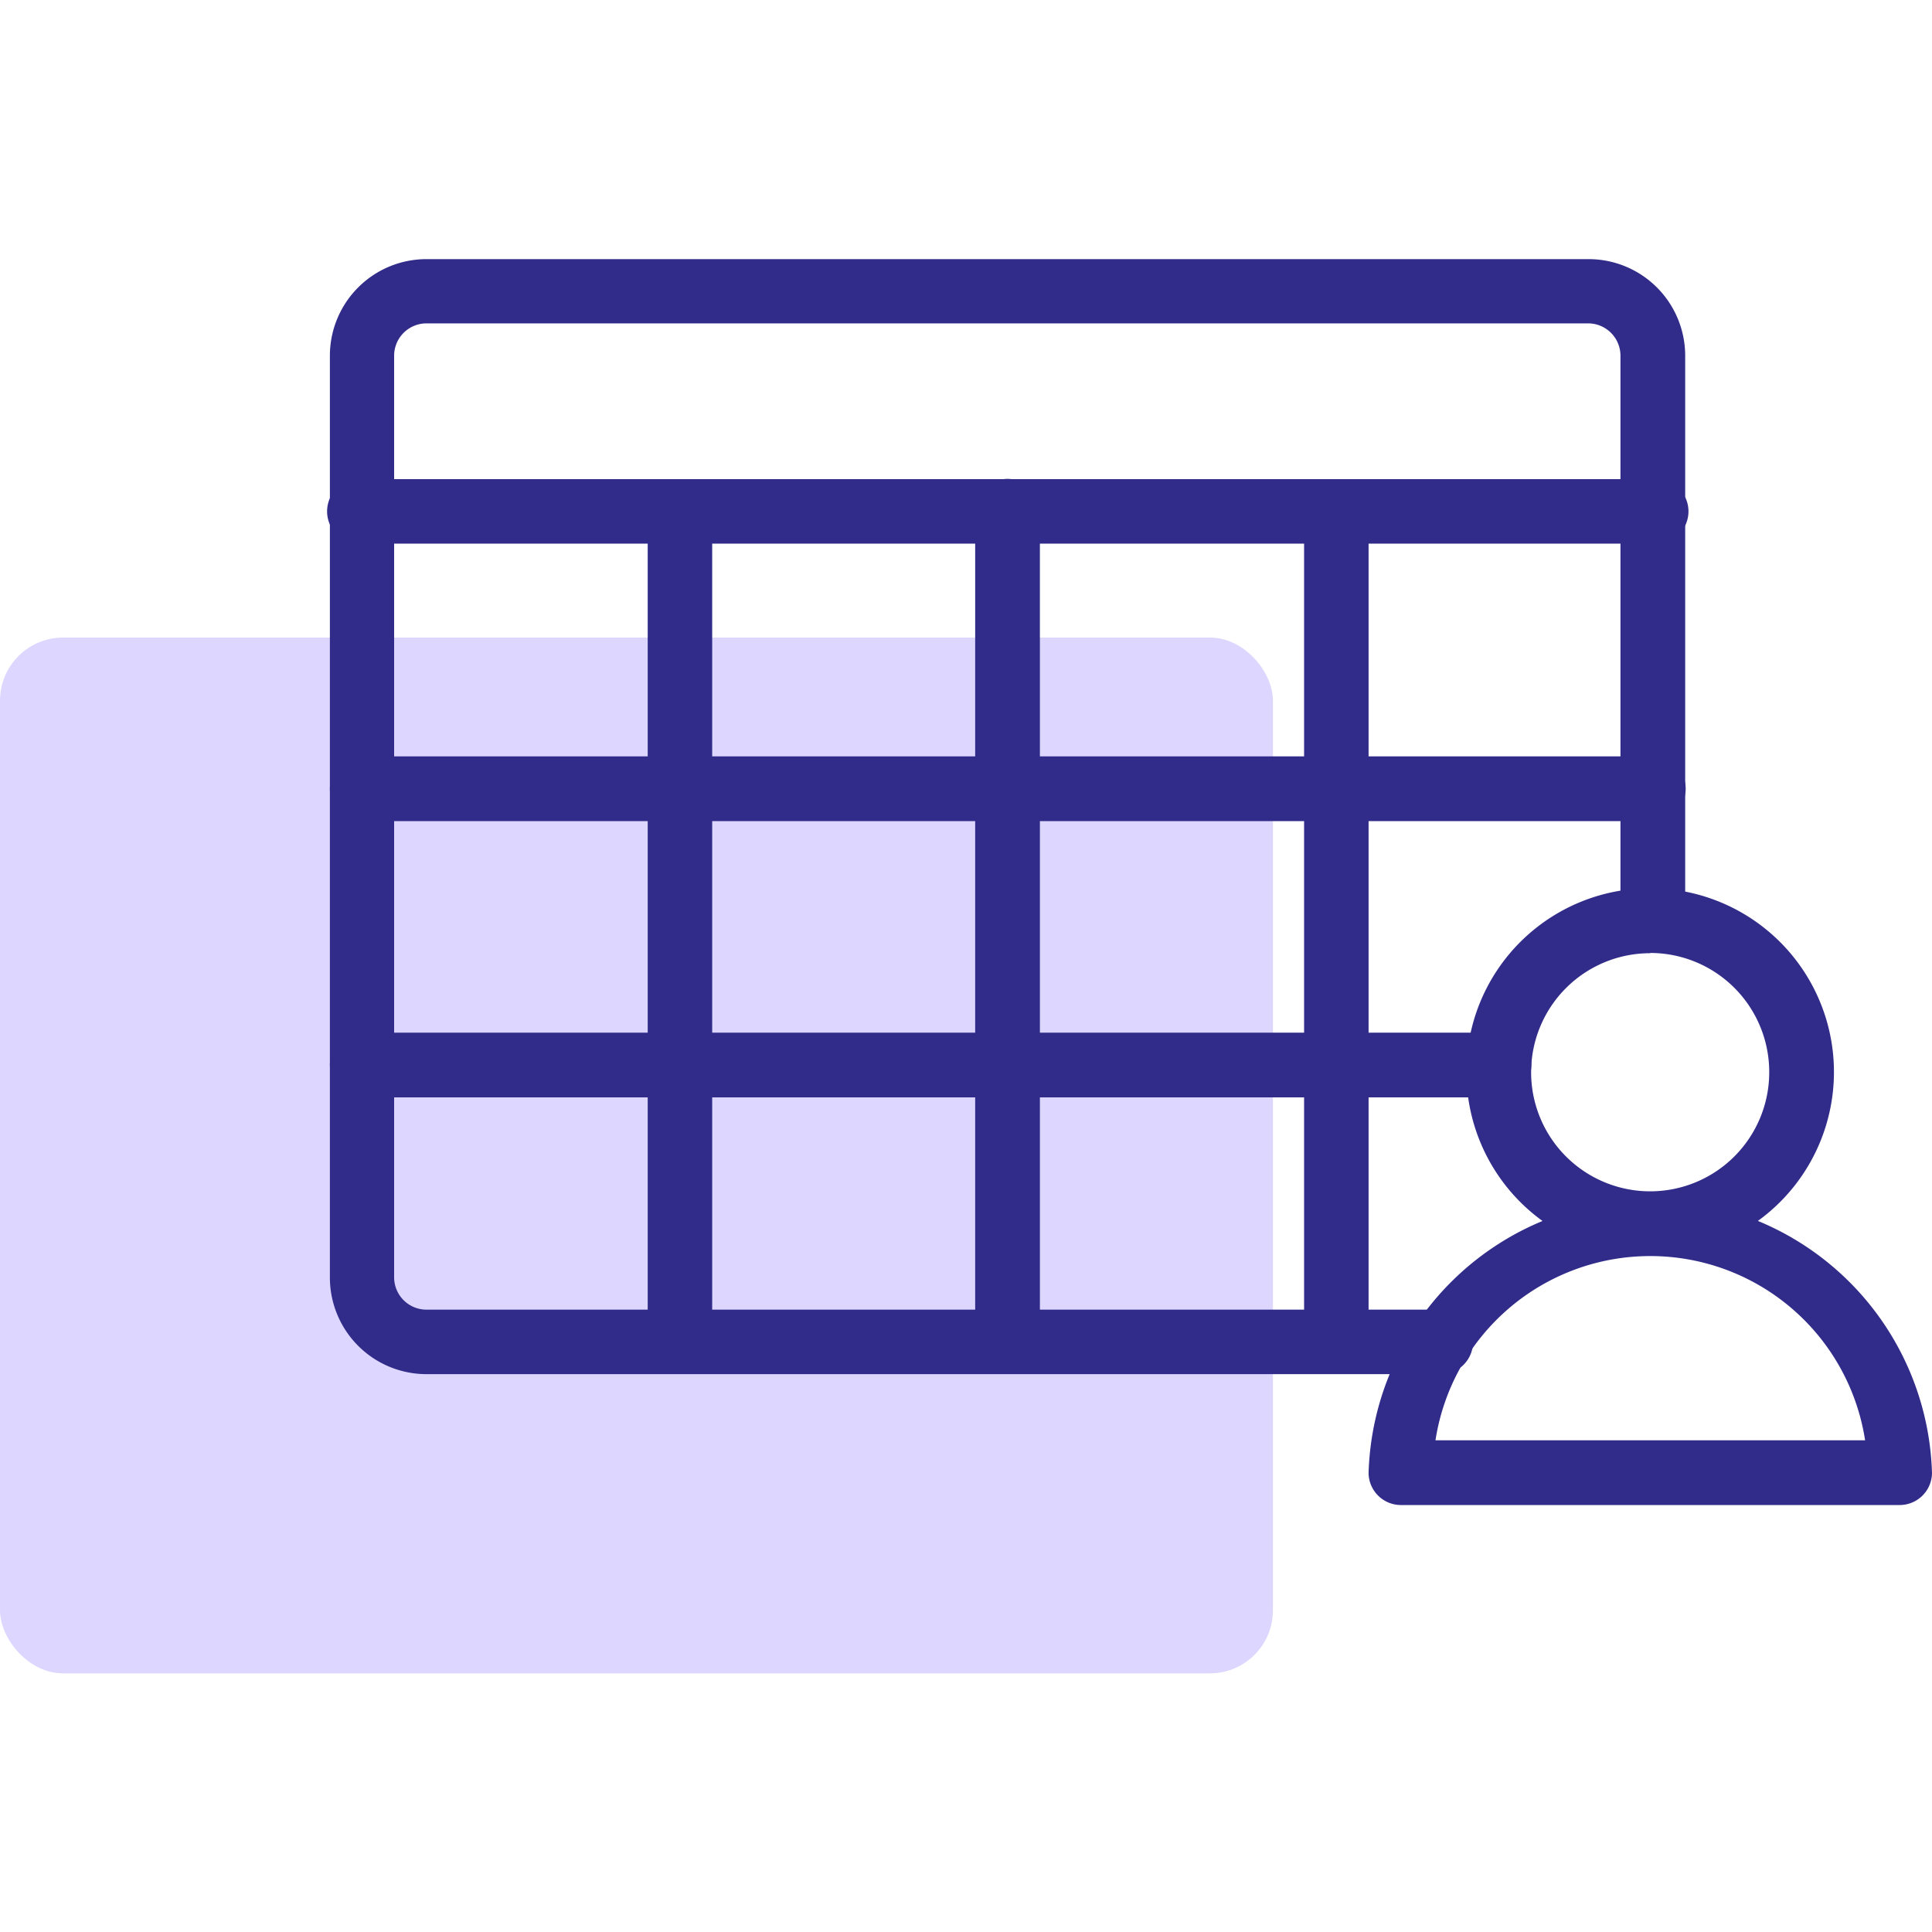
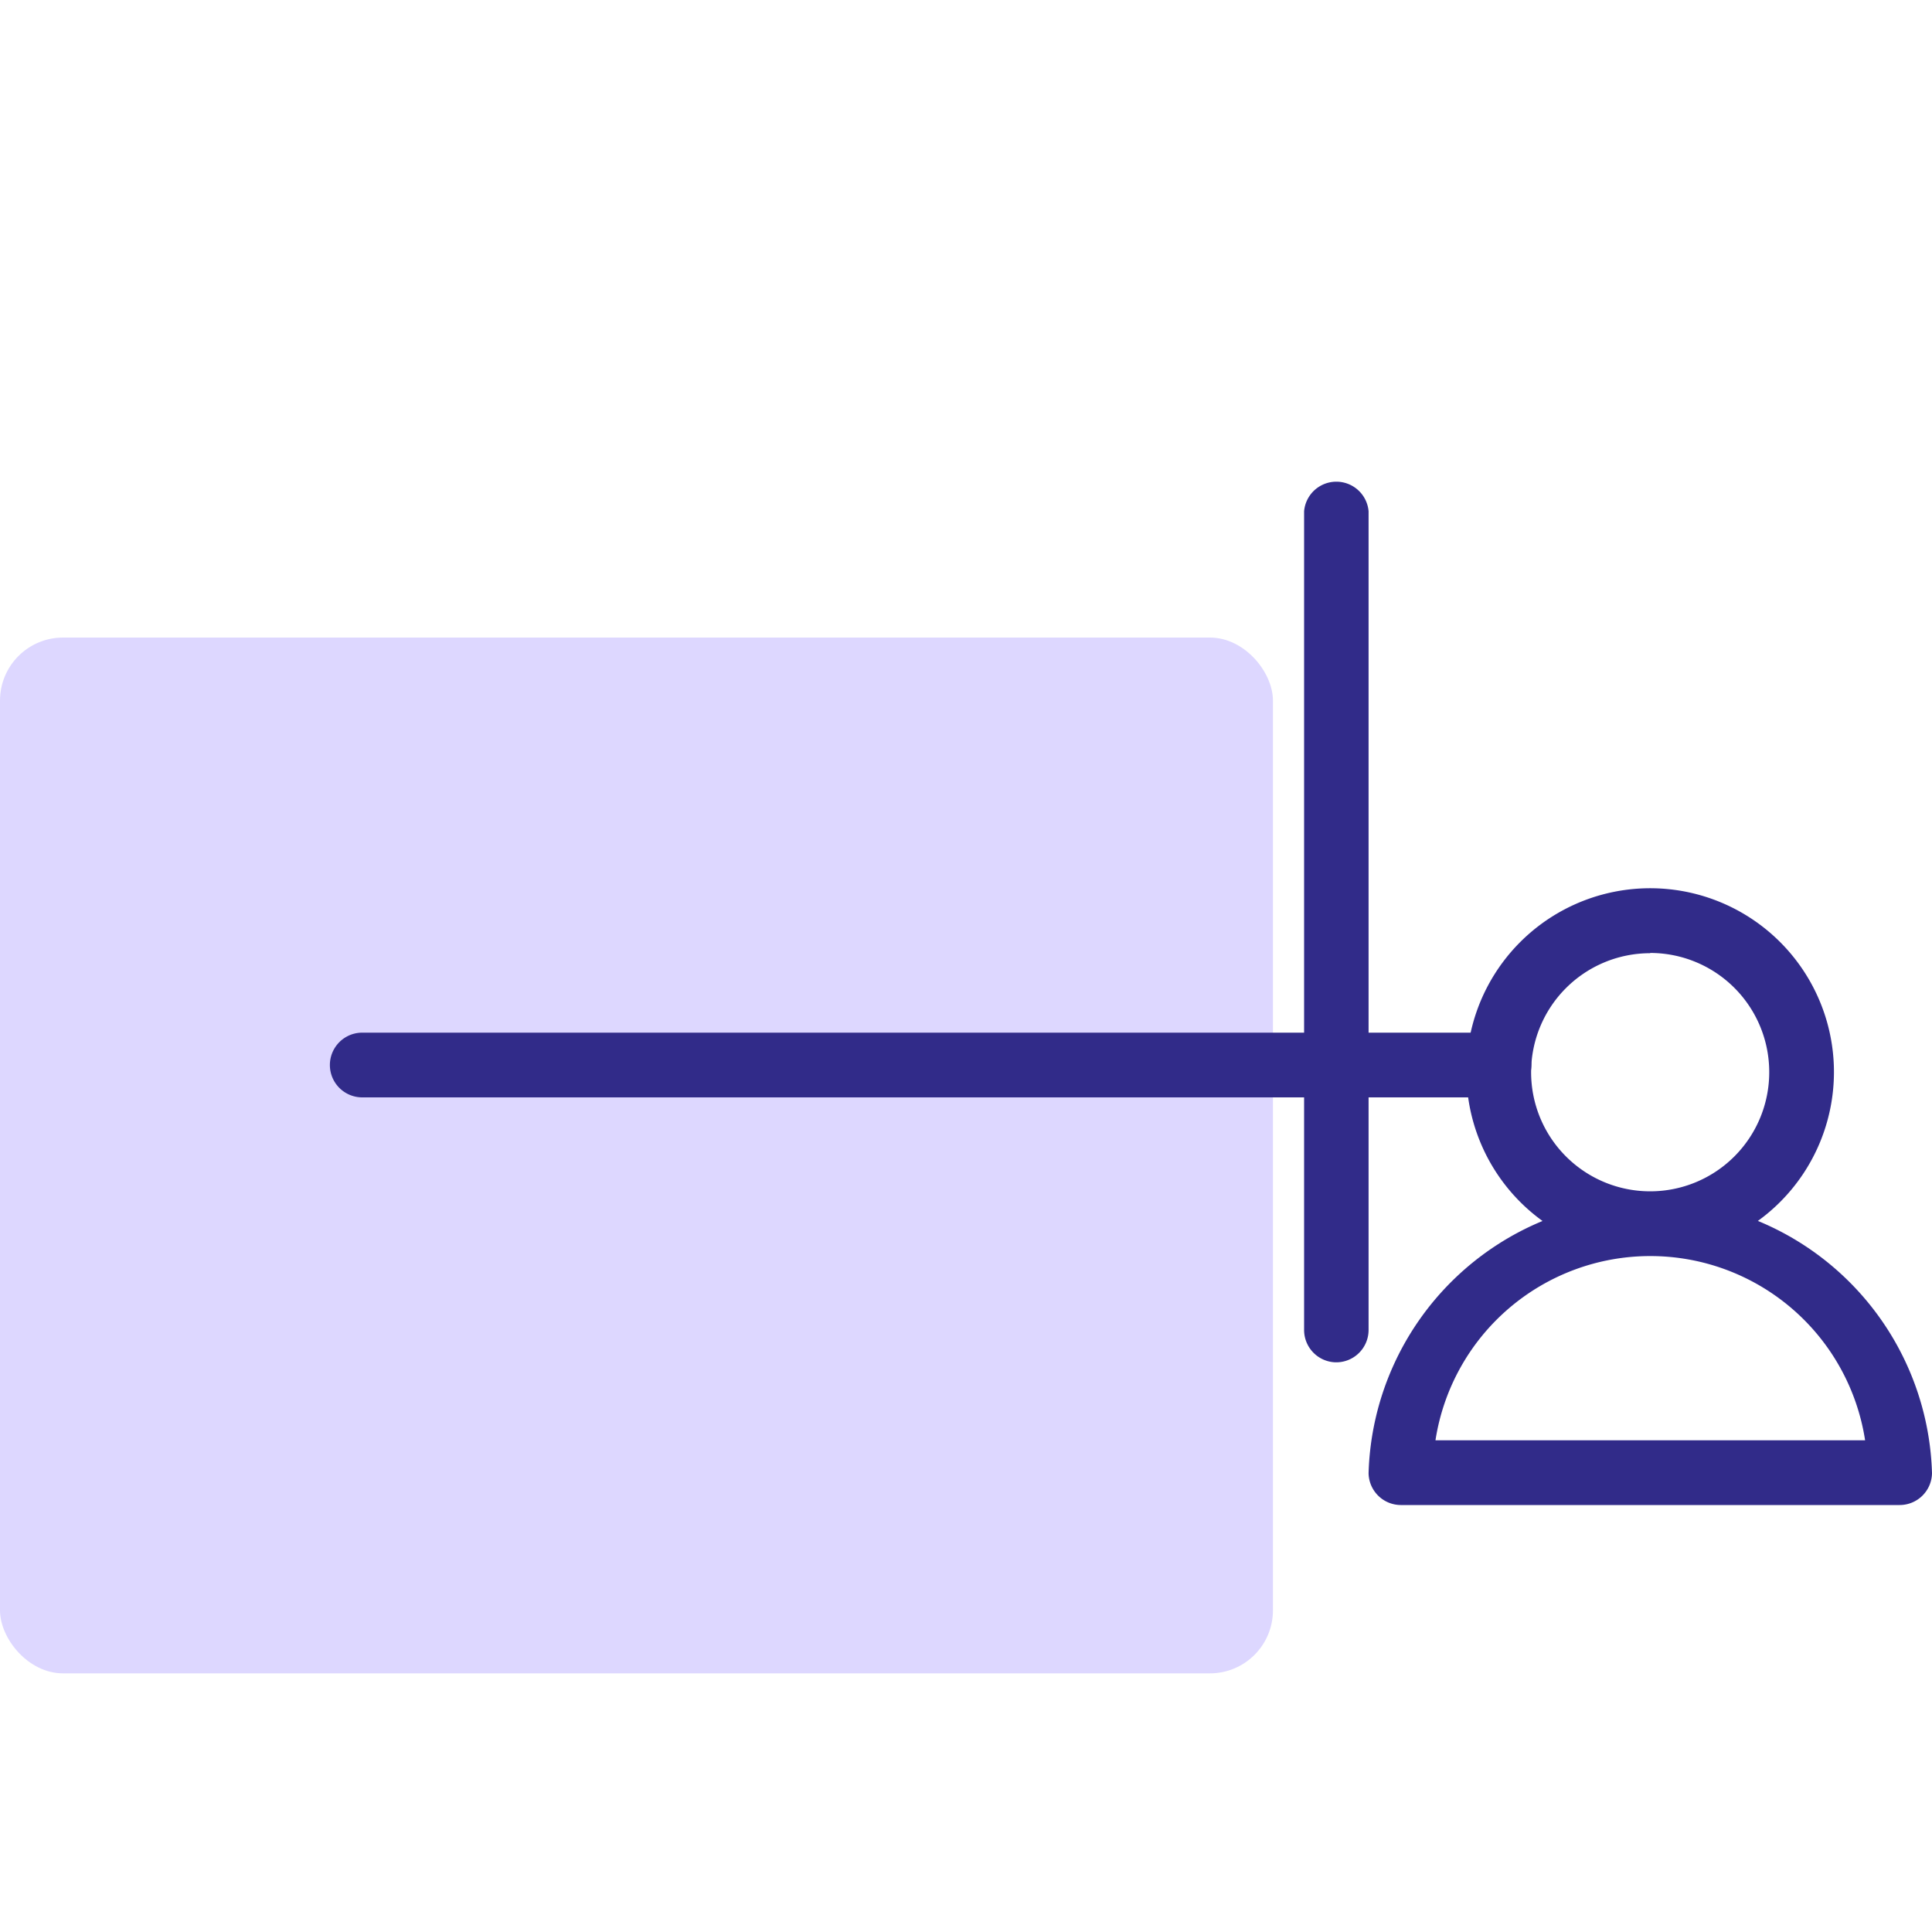
<svg xmlns="http://www.w3.org/2000/svg" id="Layer_1" data-name="Layer 1" viewBox="0 0 80 80">
  <defs>
    <style>.cls-1{fill:#ddd7ff;}.cls-2{fill:#312b89;}</style>
  </defs>
  <rect class="cls-1" y="26.4" width="52.71" height="42.89" rx="2.61" />
-   <path class="cls-2" d="M59.54,56.9H17.66a4,4,0,0,1-4-4V14.73a4,4,0,0,1,4-4H65.78a4,4,0,0,1,4,4V37.59a1.34,1.34,0,0,1-2.68,0V14.73a1.34,1.34,0,0,0-1.34-1.34H17.66a1.34,1.34,0,0,0-1.34,1.34V52.89a1.34,1.34,0,0,0,1.34,1.34H59.54a1.34,1.34,0,1,1,0,2.67Z" />
-   <path class="cls-2" d="M68.46,22.51H15a1.34,1.34,0,1,1,0-2.67H68.46a1.34,1.34,0,1,1,0,2.67Z" />
-   <path class="cls-2" d="M68.46,34H15a1.34,1.34,0,0,1,0-2.68H68.46a1.34,1.34,0,1,1,0,2.68Z" />
  <path class="cls-2" d="M62.07,45.44H15a1.34,1.34,0,0,1,0-2.68H62.07a1.34,1.34,0,0,1,0,2.68Z" />
-   <path class="cls-2" d="M41.72,56.41a1.34,1.34,0,0,1-1.34-1.34V21.17a1.34,1.34,0,0,1,2.68,0v33.9A1.34,1.34,0,0,1,41.72,56.41Z" />
  <path class="cls-2" d="M55.28,56.41A1.34,1.34,0,0,1,54,55.07V21.17a1.34,1.34,0,0,1,2.67,0v33.9A1.34,1.34,0,0,1,55.28,56.41Z" />
-   <path class="cls-2" d="M28.16,56.41a1.34,1.34,0,0,1-1.34-1.34V21.17a1.34,1.34,0,0,1,2.67,0v33.9A1.34,1.34,0,0,1,28.16,56.41Z" />
  <path class="cls-2" d="M68.33,52a7.61,7.61,0,1,1,7.61-7.6A7.61,7.61,0,0,1,68.33,52Zm0-12.53a4.93,4.93,0,1,0,4.93,4.93A4.93,4.93,0,0,0,68.33,39.46Z" />
  <path class="cls-2" d="M78.66,62.32H58A1.34,1.34,0,0,1,56.67,61,11.67,11.67,0,0,1,80,61,1.34,1.34,0,0,1,78.66,62.32ZM59.44,59.64H77.23a9,9,0,0,0-17.79,0Z" />
</svg>